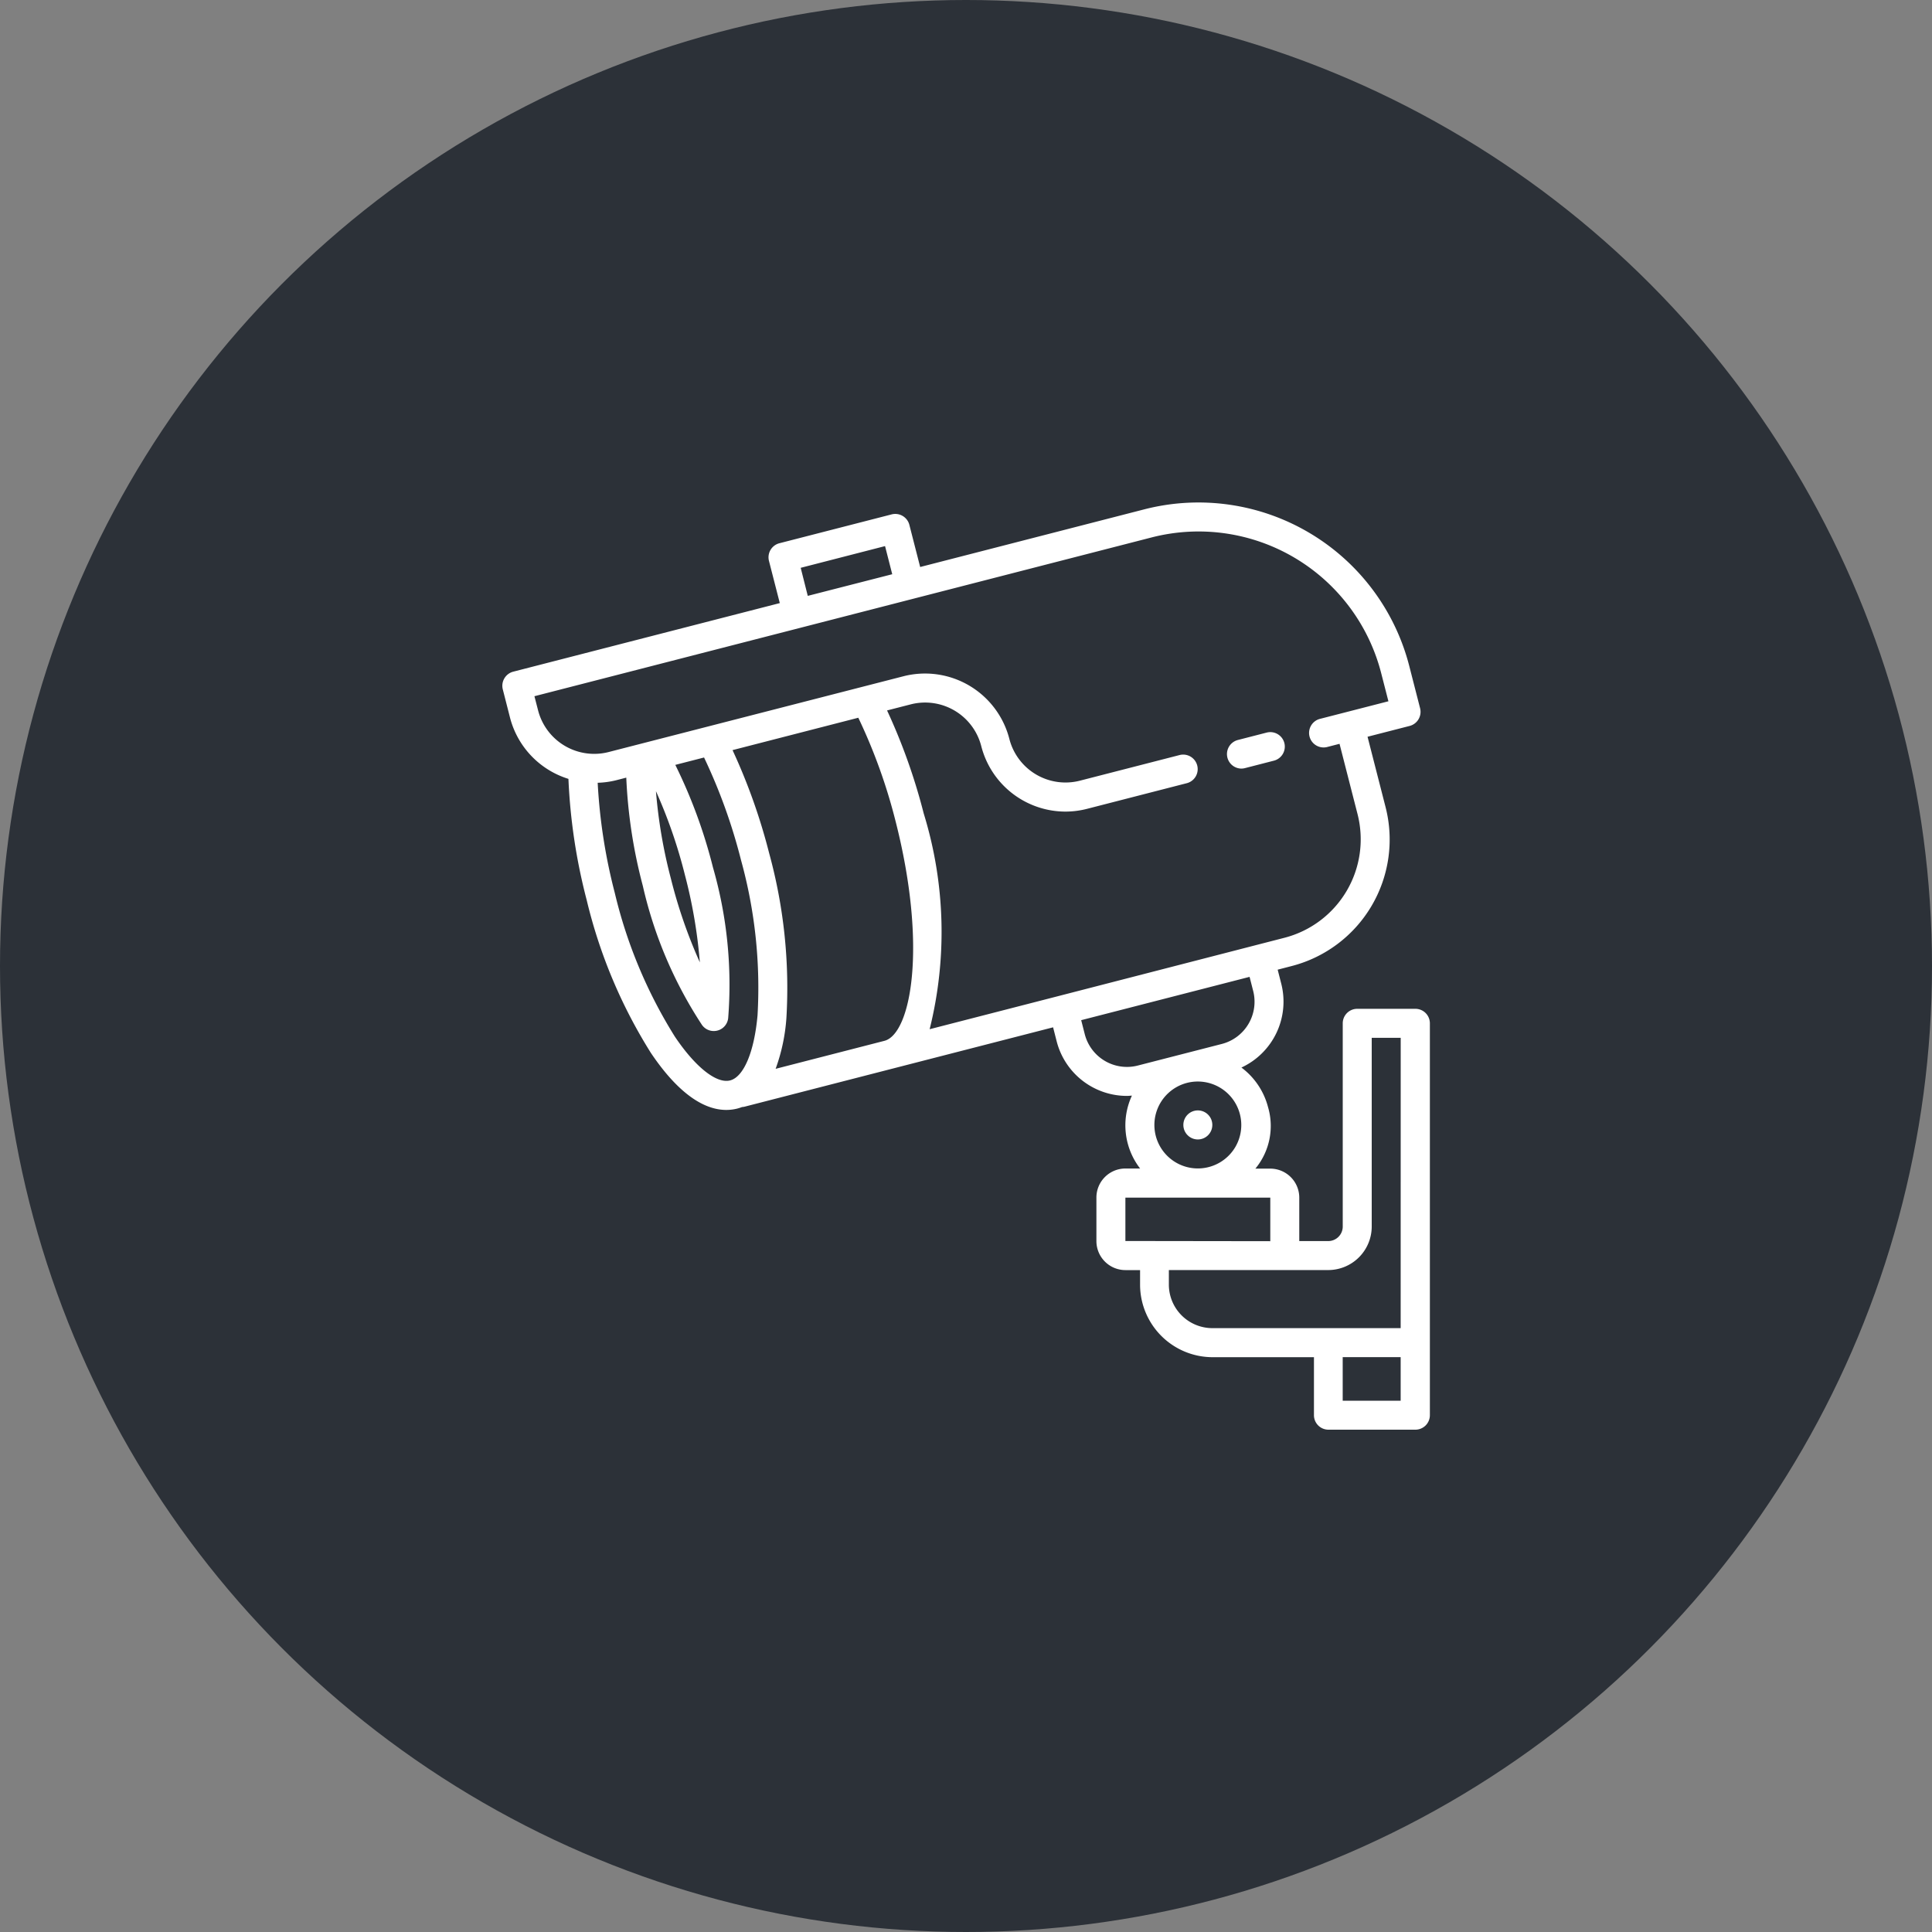
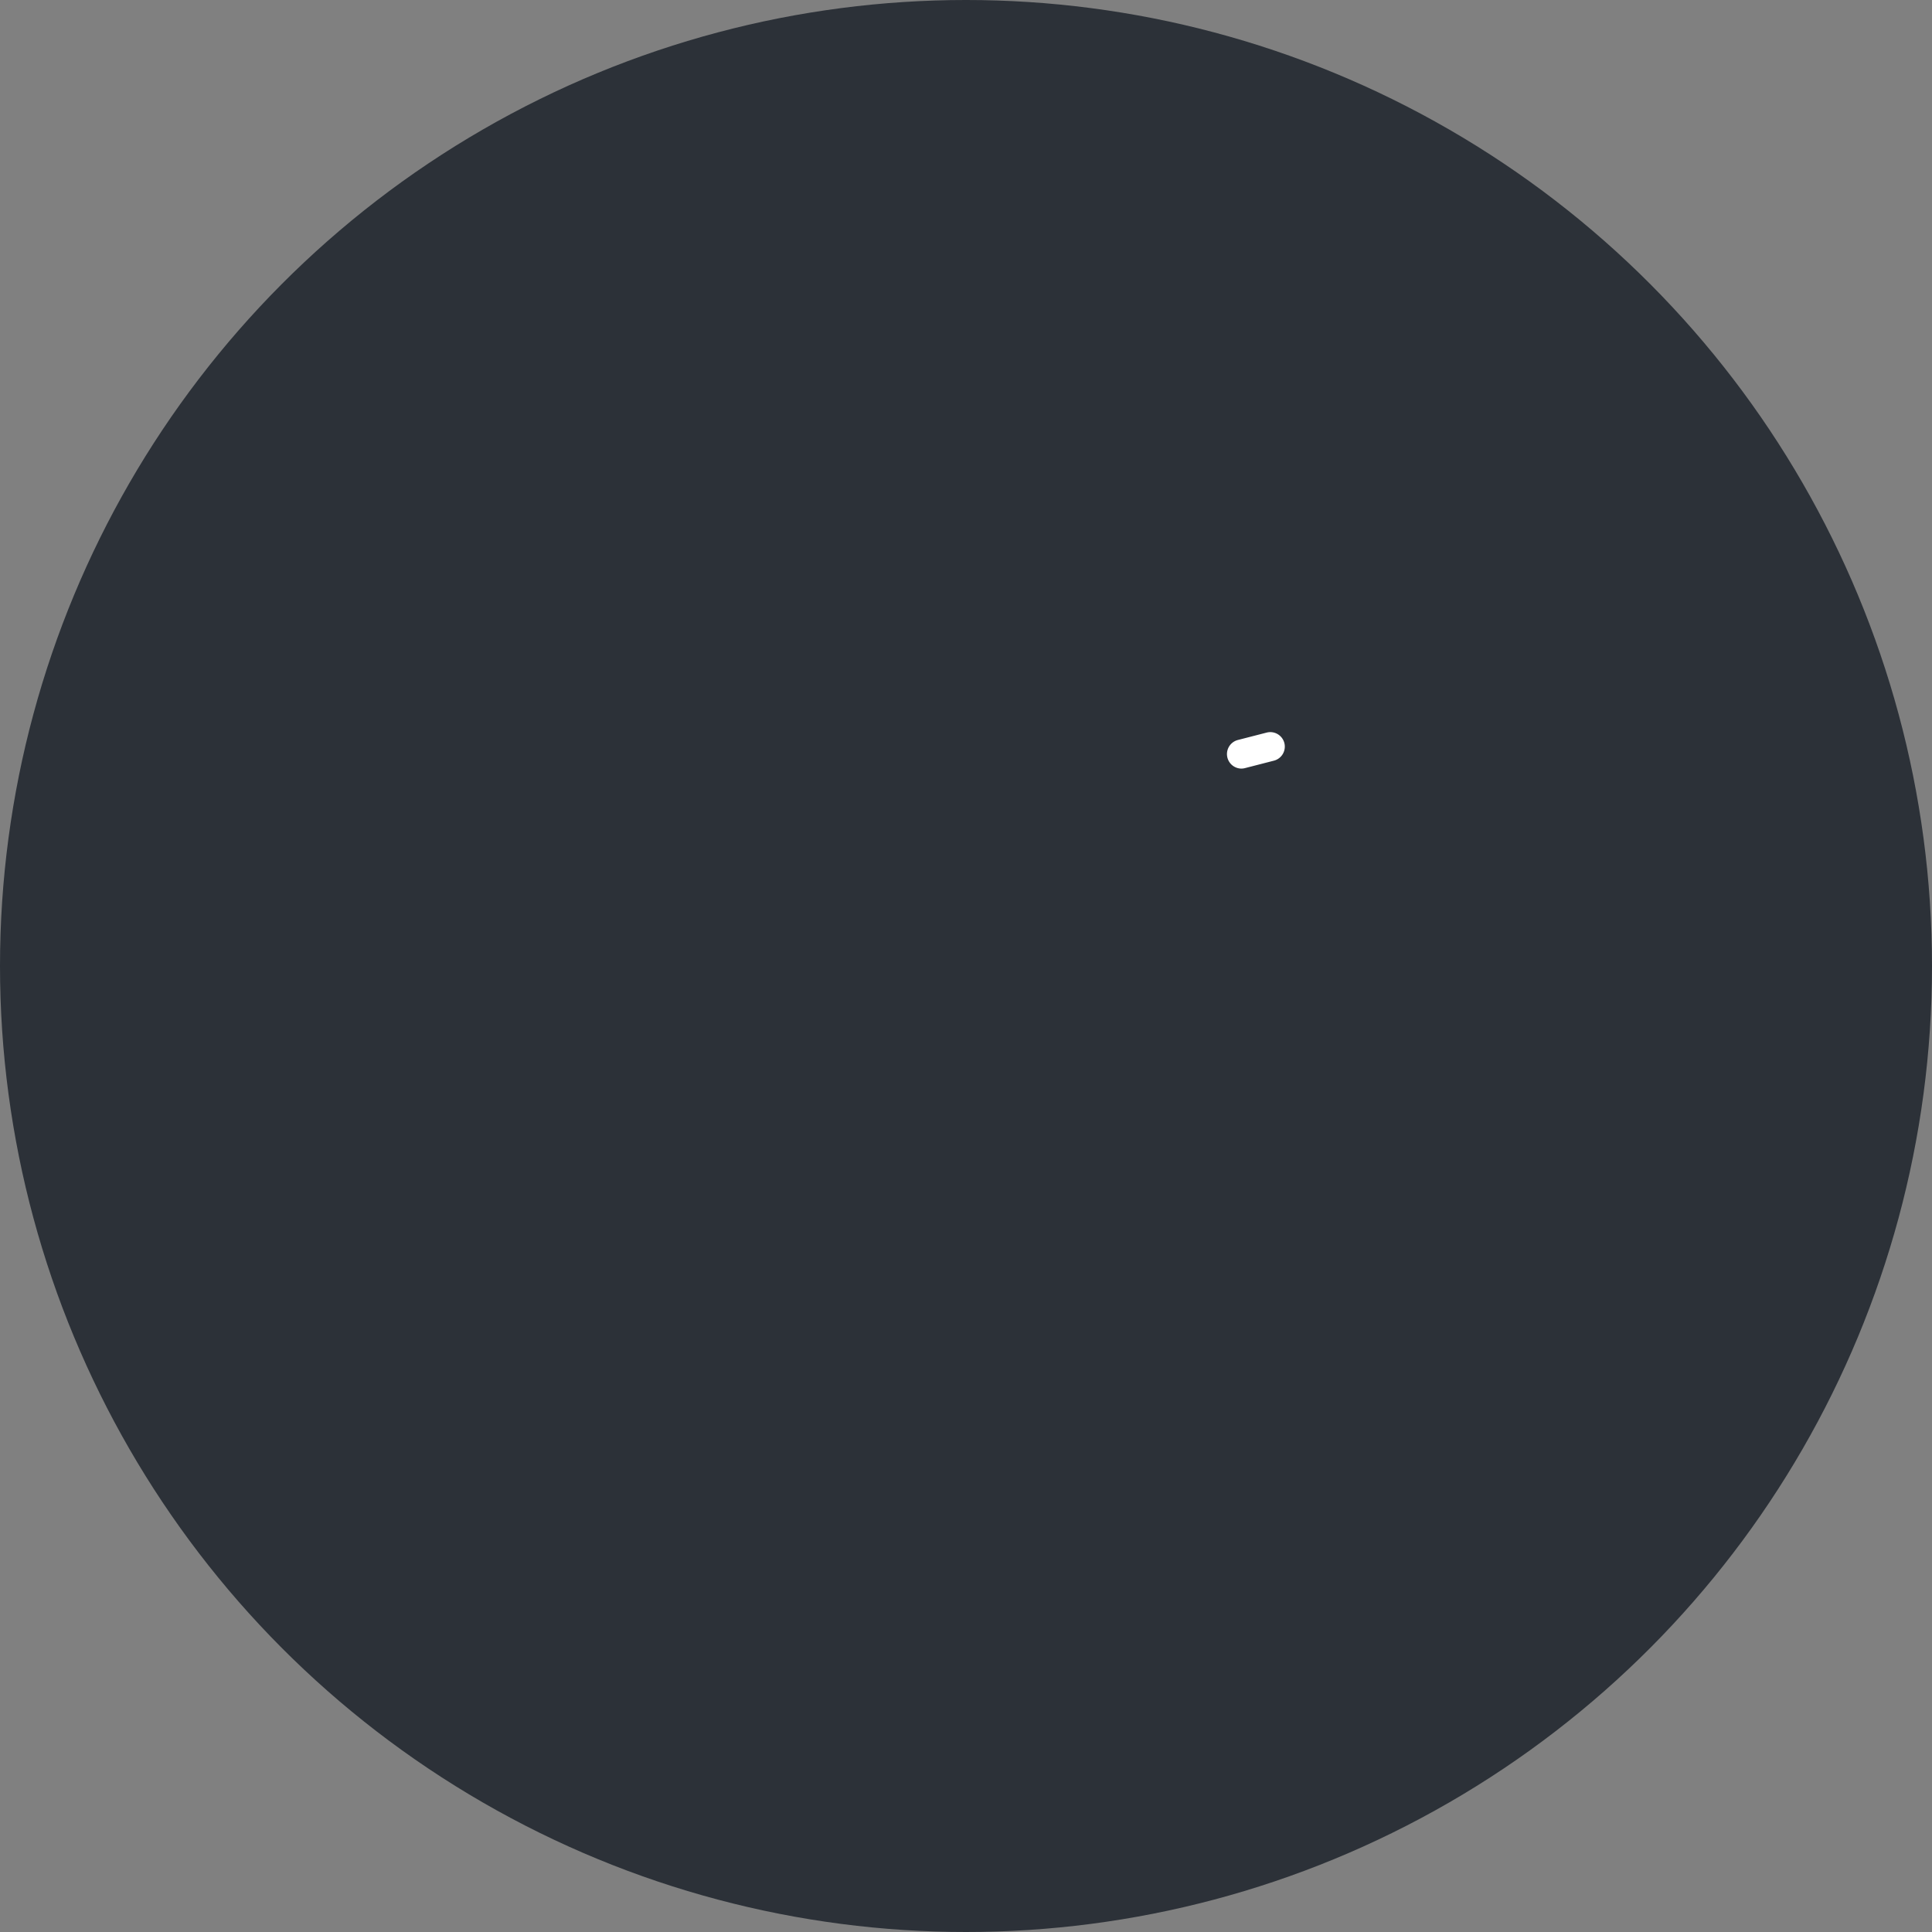
<svg xmlns="http://www.w3.org/2000/svg" width="50" height="50" viewBox="0 0 50 50">
  <rect x="0" y="0" width="50" height="50" fill="#808080" stroke="none" />
  <g id="Alto_nivel_seguridad" transform="translate(-10356 17093)">
    <circle id="Elipse_4" data-name="Elipse 4" cx="25" cy="25" r="25" transform="translate(10356 -17093)" fill="#2c3138" />
    <g id="cctv-camera" transform="translate(10369.005 -17080.105)">
-       <ellipse id="Elipse_1" data-name="Elipse 1" cx="0.375" cy="0.376" rx="0.375" ry="0.376" transform="translate(17.62 15.842)" fill="#fff" />
      <g id="Grupo_1" data-name="Grupo 1" transform="translate(-0.005 0.106)">
        <path id="Trazado_30" data-name="Trazado 30" d="M51.488,16.219a.376.376,0,0,0-.457-.27l-.75.193a.376.376,0,0,0,.093.739.384.384,0,0,0,.094-.012l.75-.193A.376.376,0,0,0,51.488,16.219Z" transform="translate(-31.249 -9.991)" fill="#fff" />
-         <path id="Trazado_31" data-name="Trazado 31" d="M23.62,13.213h-1.5a.375.375,0,0,0-.375.376v5.259a.376.376,0,0,1-.375.376h-.75V18.1a.751.751,0,0,0-.75-.751h-.386a1.729,1.729,0,0,0,.327-1.594,1.861,1.861,0,0,0-.688-1.022,1.88,1.88,0,0,0,1.031-2.169l-.093-.364.363-.094a3.381,3.381,0,0,0,2.429-4.115l-.466-1.819,1.09-.28a.377.377,0,0,0,.27-.457l-.28-1.092A5.632,5.632,0,0,0,16.62.284L10.809,1.779,10.529.687a.377.377,0,0,0-.457-.27l-2.906.747a.376.376,0,0,0-.27.458l.28,1.091L.277,4.488a.377.377,0,0,0-.27.457l.186.728A2.249,2.249,0,0,0,1.706,7.262,14.905,14.905,0,0,0,2.179,10.4a13.182,13.182,0,0,0,1.66,3.953C4.627,15.524,5.3,15.83,5.791,15.83a1.163,1.163,0,0,0,.288-.036,1.176,1.176,0,0,0,.12-.039.383.383,0,0,0,.061-.008l3.813-.981h0l4.176-1.074.093.364a1.879,1.879,0,0,0,1.817,1.411c.043,0,.087-.005.13-.008a1.829,1.829,0,0,0,.212,1.887H16.12a.751.751,0,0,0-.75.751v1.127a.751.751,0,0,0,.75.751H16.5v.376a1.879,1.879,0,0,0,1.875,1.878H21v1.5a.375.375,0,0,0,.375.376h2.25a.375.375,0,0,0,.375-.376V13.589a.375.375,0,0,0-.375-.376ZM9.9,1.238l.186.728L7.9,2.526,7.717,1.8ZM6.6,13.381c-.085.948-.357,1.594-.709,1.685s-.9-.344-1.431-1.134a12.408,12.408,0,0,1-1.555-3.721,14.252,14.252,0,0,1-.442-2.848A2.248,2.248,0,0,0,2.932,7.3l.271-.07a13.09,13.09,0,0,0,.428,2.8A10.983,10.983,0,0,0,5.162,13.63a.373.373,0,0,0,.306.158.374.374,0,0,0,.372-.332,10.979,10.979,0,0,0-.393-3.9A13.269,13.269,0,0,0,4.472,6.9l.744-.191A14.361,14.361,0,0,1,6.174,9.37,12.4,12.4,0,0,1,6.6,13.381Zm-2.629-5.8a13,13,0,0,1,.749,2.166,12.976,12.976,0,0,1,.387,2.264,12.927,12.927,0,0,1-.75-2.17,13.01,13.01,0,0,1-.386-2.26Zm5.915,6.46-2.818.725a4.8,4.8,0,0,0,.279-1.315A13.184,13.184,0,0,0,6.9,9.183a15.291,15.291,0,0,0-.947-2.665l3.255-.838a14.314,14.314,0,0,1,.96,2.661c.837,3.268.4,5.52-.282,5.7Zm4.54-1.168h0l-3.372.868A10.41,10.41,0,0,0,10.9,8.155a15.258,15.258,0,0,0-.948-2.664l.612-.157a1.5,1.5,0,0,1,1.826,1.081,2.253,2.253,0,0,0,2.176,1.694,2.26,2.26,0,0,0,.564-.072l2.59-.666a.376.376,0,0,0-.187-.728l-2.59.666a1.5,1.5,0,0,1-1.826-1.081,2.253,2.253,0,0,0-2.739-1.622L2.745,6.568A1.5,1.5,0,0,1,.92,5.487L.826,5.123l6.9-1.775h0L10.632,2.6h0l6.173-1.588A4.879,4.879,0,0,1,22.74,4.526l.187.728-1.089.28h0l-.693.178a.376.376,0,0,0,.187.728l.33-.085.466,1.819a2.632,2.632,0,0,1-1.889,3.2l-.726.187h0Zm2.012,1.809a1.127,1.127,0,0,1-1.369-.811l-.093-.364,4.358-1.121.093.364a1.128,1.128,0,0,1-.81,1.372Zm2.524,2.113a1.125,1.125,0,1,1-1.248-1.665,1.126,1.126,0,0,1,1.248,1.665ZM16.87,19.223h-.75V18.1h3.75v1.127Zm6.374,4.132h-1.5V22.228h1.5Zm0-1.878H18.37a1.127,1.127,0,0,1-1.125-1.127v-.376H21.37a1.127,1.127,0,0,0,1.125-1.127V13.964h.75Z" transform="translate(0.005 -0.106)" fill="#fff" />
      </g>
    </g>
  </g>
</svg>